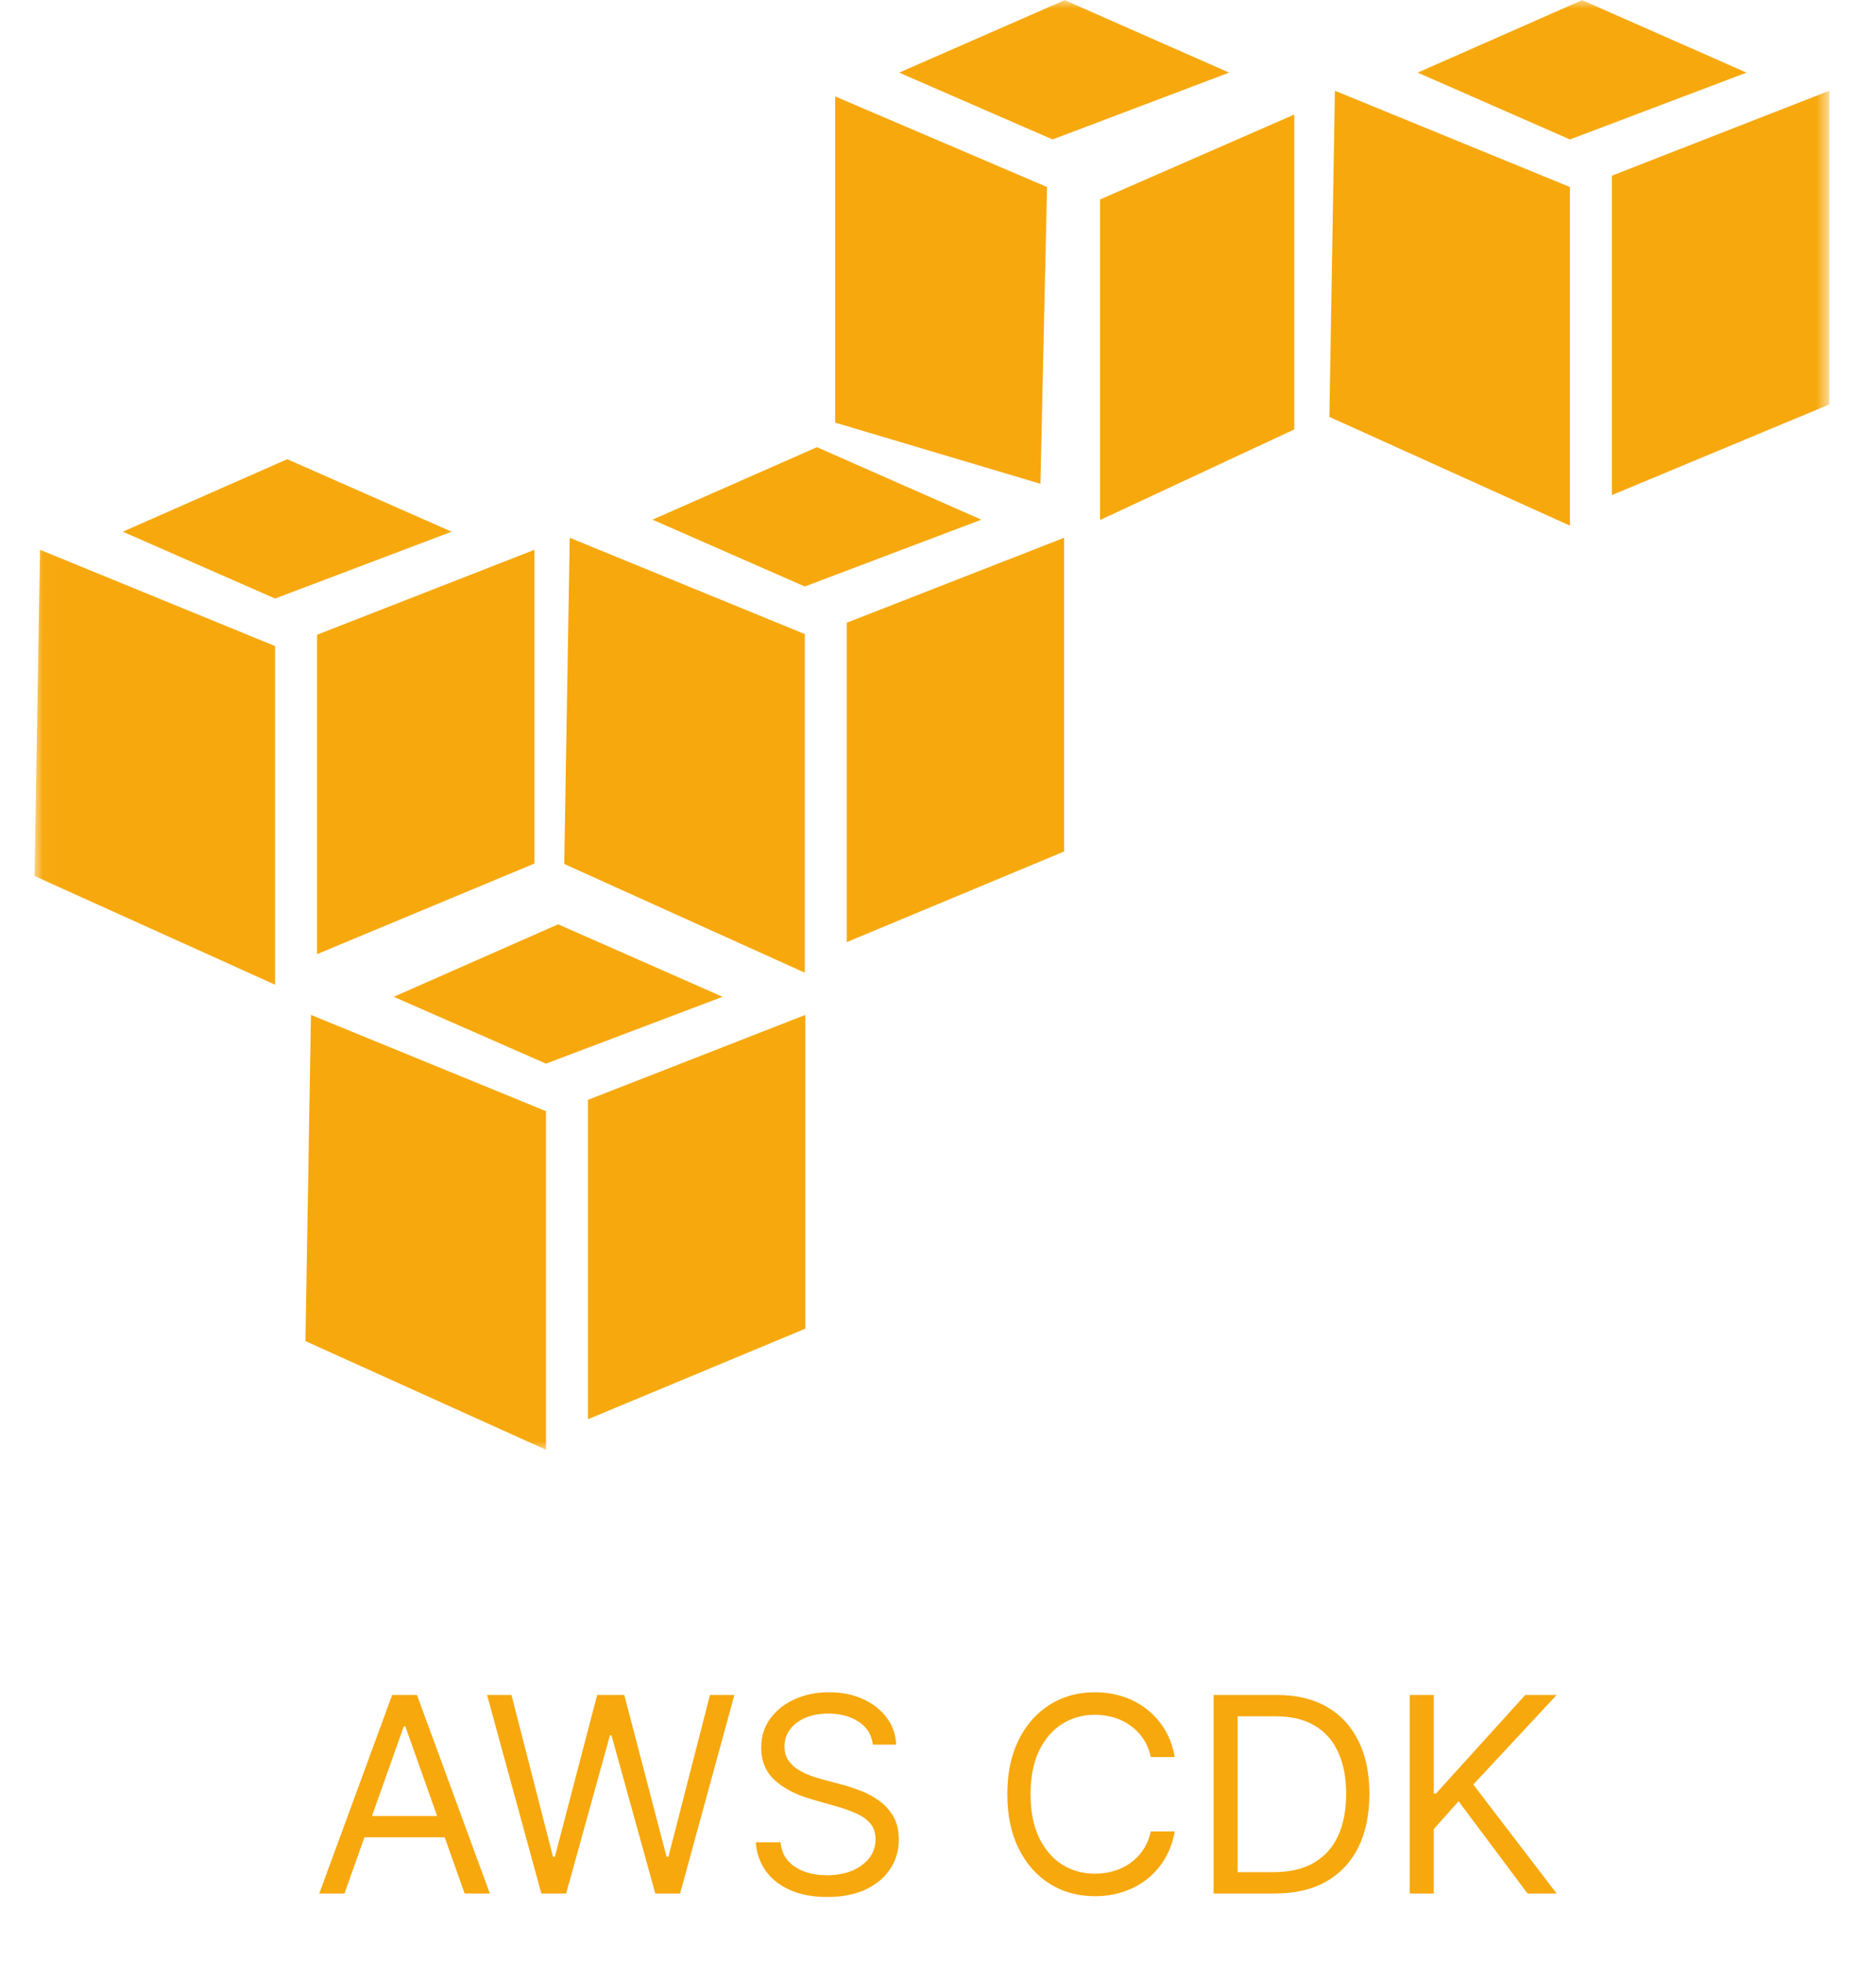
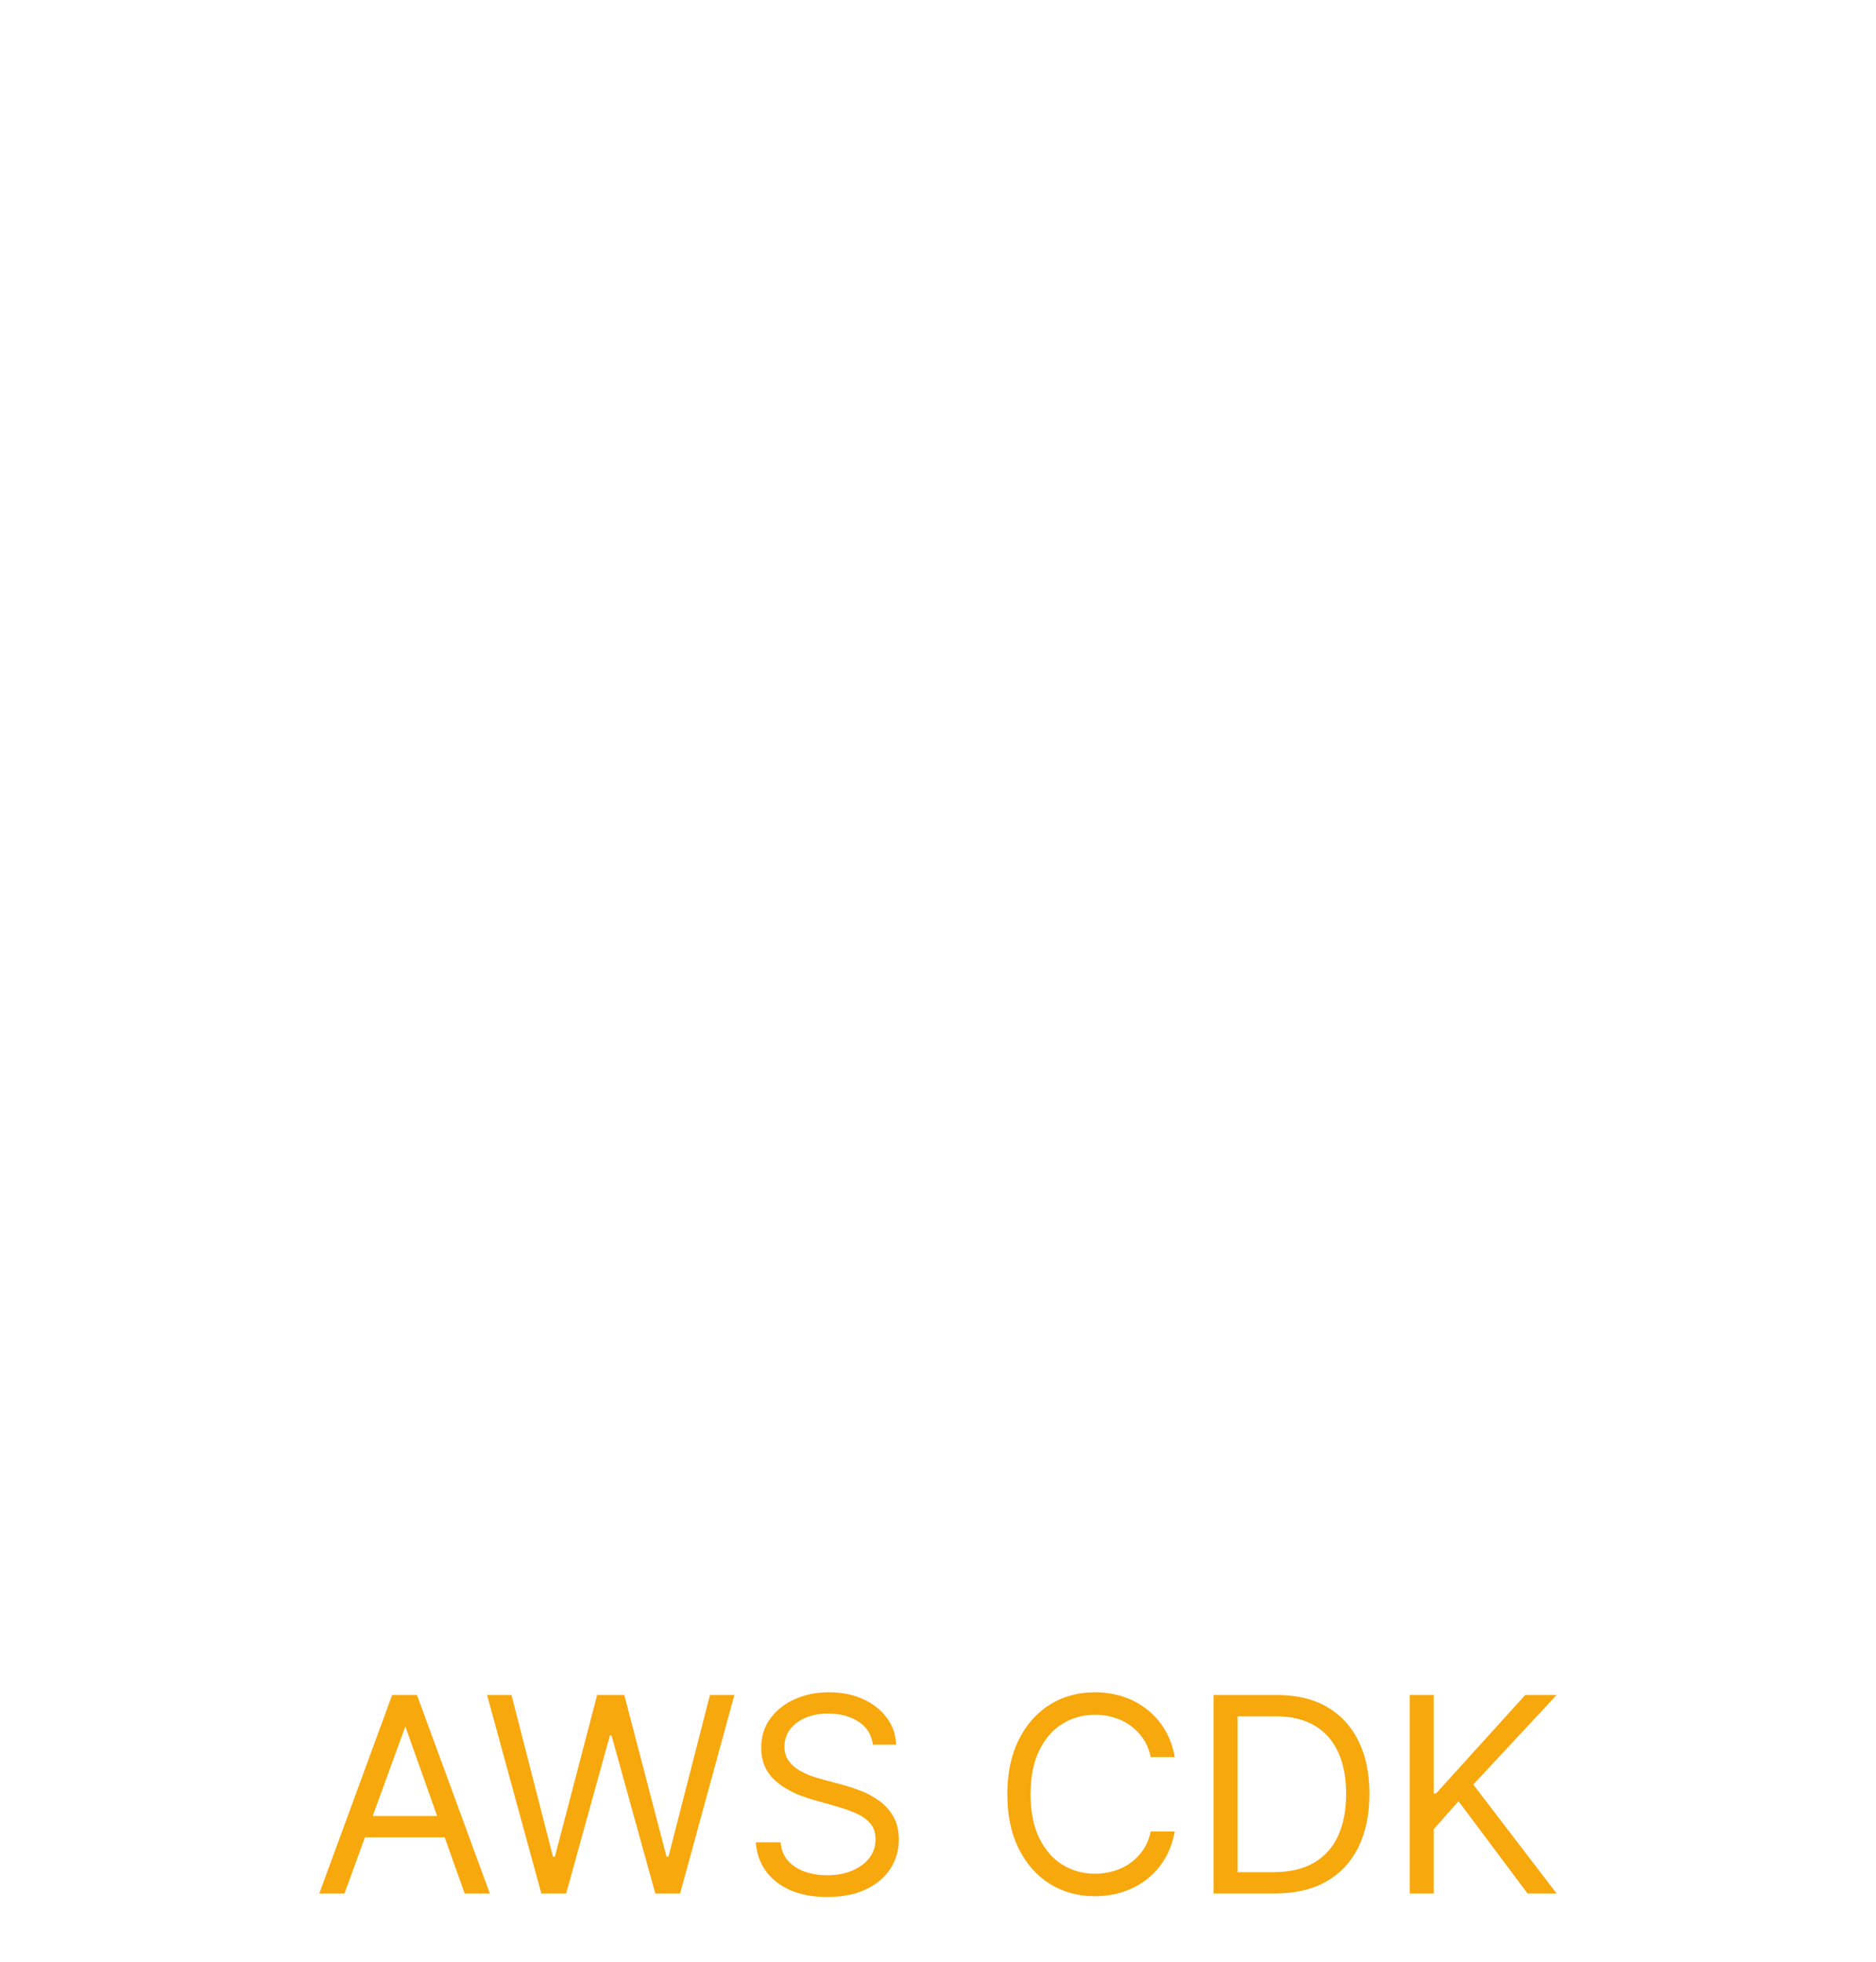
<svg xmlns="http://www.w3.org/2000/svg" width="110" height="115" viewBox="0 0 110 115" fill="none">
-   <path d="M20.199 111H18.722L22.994 99.364H24.449L28.722 111H27.244L23.767 101.205H23.676L20.199 111ZM20.744 106.455H26.699V107.705H20.744V106.455ZM31.741 111L28.56 99.364H29.991L32.423 108.841H32.537L35.014 99.364H36.605L39.082 108.841H39.196L41.628 99.364H43.06L39.878 111H38.423L35.855 101.727H35.764L33.196 111H31.741ZM51.179 102.273C51.111 101.697 50.834 101.25 50.349 100.932C49.865 100.614 49.27 100.455 48.565 100.455C48.05 100.455 47.599 100.538 47.213 100.705C46.831 100.871 46.531 101.1 46.315 101.392C46.103 101.684 45.997 102.015 45.997 102.386C45.997 102.697 46.071 102.964 46.219 103.188C46.37 103.407 46.563 103.591 46.798 103.739C47.033 103.883 47.279 104.002 47.537 104.097C47.794 104.187 48.031 104.261 48.247 104.318L49.429 104.636C49.732 104.716 50.069 104.826 50.44 104.966C50.815 105.106 51.173 105.297 51.514 105.54C51.859 105.778 52.143 106.085 52.367 106.46C52.59 106.835 52.702 107.295 52.702 107.841C52.702 108.47 52.537 109.038 52.207 109.545C51.882 110.053 51.404 110.456 50.776 110.756C50.151 111.055 49.391 111.205 48.497 111.205C47.664 111.205 46.942 111.07 46.332 110.801C45.726 110.532 45.249 110.157 44.901 109.676C44.556 109.195 44.361 108.636 44.315 108H45.77C45.808 108.439 45.956 108.803 46.213 109.091C46.474 109.375 46.804 109.587 47.202 109.727C47.603 109.864 48.035 109.932 48.497 109.932C49.035 109.932 49.518 109.845 49.946 109.67C50.374 109.492 50.713 109.246 50.963 108.932C51.213 108.614 51.338 108.242 51.338 107.818C51.338 107.432 51.23 107.117 51.014 106.875C50.798 106.633 50.514 106.436 50.162 106.284C49.81 106.133 49.429 106 49.02 105.886L47.588 105.477C46.679 105.216 45.959 104.843 45.429 104.358C44.899 103.873 44.633 103.239 44.633 102.455C44.633 101.803 44.81 101.235 45.162 100.75C45.518 100.261 45.995 99.883 46.594 99.614C47.196 99.341 47.868 99.204 48.611 99.204C49.361 99.204 50.028 99.339 50.611 99.608C51.194 99.873 51.656 100.237 51.997 100.699C52.342 101.161 52.524 101.686 52.543 102.273H51.179ZM68.882 103H67.473C67.39 102.595 67.244 102.239 67.035 101.932C66.831 101.625 66.581 101.367 66.285 101.159C65.994 100.947 65.67 100.788 65.314 100.682C64.958 100.576 64.587 100.523 64.2 100.523C63.496 100.523 62.858 100.701 62.285 101.057C61.717 101.413 61.265 101.938 60.928 102.631C60.594 103.324 60.428 104.174 60.428 105.182C60.428 106.189 60.594 107.04 60.928 107.733C61.265 108.426 61.717 108.951 62.285 109.307C62.858 109.663 63.496 109.841 64.2 109.841C64.587 109.841 64.958 109.788 65.314 109.682C65.67 109.576 65.994 109.419 66.285 109.21C66.581 108.998 66.831 108.739 67.035 108.432C67.244 108.121 67.39 107.765 67.473 107.364H68.882C68.776 107.958 68.583 108.491 68.303 108.96C68.022 109.43 67.674 109.83 67.257 110.159C66.84 110.485 66.373 110.733 65.854 110.903C65.338 111.074 64.787 111.159 64.2 111.159C63.208 111.159 62.325 110.917 61.553 110.432C60.78 109.947 60.172 109.258 59.729 108.364C59.285 107.47 59.064 106.409 59.064 105.182C59.064 103.955 59.285 102.894 59.729 102C60.172 101.106 60.78 100.417 61.553 99.932C62.325 99.447 63.208 99.204 64.2 99.204C64.787 99.204 65.338 99.29 65.854 99.46C66.373 99.631 66.84 99.881 67.257 100.21C67.674 100.536 68.022 100.934 68.303 101.403C68.583 101.869 68.776 102.402 68.882 103ZM74.75 111H71.159V99.364H74.909C76.038 99.364 77.004 99.597 77.807 100.062C78.61 100.525 79.225 101.189 79.653 102.057C80.081 102.92 80.296 103.955 80.296 105.159C80.296 106.371 80.079 107.415 79.648 108.29C79.216 109.161 78.587 109.831 77.761 110.301C76.936 110.767 75.932 111 74.75 111ZM72.568 109.75H74.659C75.621 109.75 76.419 109.564 77.051 109.193C77.684 108.822 78.155 108.294 78.466 107.608C78.776 106.922 78.932 106.106 78.932 105.159C78.932 104.22 78.778 103.411 78.472 102.733C78.165 102.051 77.706 101.528 77.097 101.165C76.487 100.797 75.727 100.614 74.818 100.614H72.568V109.75ZM82.659 111V99.364H84.068V105.136H84.204L89.432 99.364H91.273L86.386 104.614L91.273 111H89.568L85.523 105.591L84.068 107.227V111H82.659Z" fill="#F7A80D" />
+   <path d="M20.199 111H18.722L22.994 99.364H24.449L28.722 111H27.244L23.767 101.205L20.199 111ZM20.744 106.455H26.699V107.705H20.744V106.455ZM31.741 111L28.56 99.364H29.991L32.423 108.841H32.537L35.014 99.364H36.605L39.082 108.841H39.196L41.628 99.364H43.06L39.878 111H38.423L35.855 101.727H35.764L33.196 111H31.741ZM51.179 102.273C51.111 101.697 50.834 101.25 50.349 100.932C49.865 100.614 49.27 100.455 48.565 100.455C48.05 100.455 47.599 100.538 47.213 100.705C46.831 100.871 46.531 101.1 46.315 101.392C46.103 101.684 45.997 102.015 45.997 102.386C45.997 102.697 46.071 102.964 46.219 103.188C46.37 103.407 46.563 103.591 46.798 103.739C47.033 103.883 47.279 104.002 47.537 104.097C47.794 104.187 48.031 104.261 48.247 104.318L49.429 104.636C49.732 104.716 50.069 104.826 50.44 104.966C50.815 105.106 51.173 105.297 51.514 105.54C51.859 105.778 52.143 106.085 52.367 106.46C52.59 106.835 52.702 107.295 52.702 107.841C52.702 108.47 52.537 109.038 52.207 109.545C51.882 110.053 51.404 110.456 50.776 110.756C50.151 111.055 49.391 111.205 48.497 111.205C47.664 111.205 46.942 111.07 46.332 110.801C45.726 110.532 45.249 110.157 44.901 109.676C44.556 109.195 44.361 108.636 44.315 108H45.77C45.808 108.439 45.956 108.803 46.213 109.091C46.474 109.375 46.804 109.587 47.202 109.727C47.603 109.864 48.035 109.932 48.497 109.932C49.035 109.932 49.518 109.845 49.946 109.67C50.374 109.492 50.713 109.246 50.963 108.932C51.213 108.614 51.338 108.242 51.338 107.818C51.338 107.432 51.23 107.117 51.014 106.875C50.798 106.633 50.514 106.436 50.162 106.284C49.81 106.133 49.429 106 49.02 105.886L47.588 105.477C46.679 105.216 45.959 104.843 45.429 104.358C44.899 103.873 44.633 103.239 44.633 102.455C44.633 101.803 44.81 101.235 45.162 100.75C45.518 100.261 45.995 99.883 46.594 99.614C47.196 99.341 47.868 99.204 48.611 99.204C49.361 99.204 50.028 99.339 50.611 99.608C51.194 99.873 51.656 100.237 51.997 100.699C52.342 101.161 52.524 101.686 52.543 102.273H51.179ZM68.882 103H67.473C67.39 102.595 67.244 102.239 67.035 101.932C66.831 101.625 66.581 101.367 66.285 101.159C65.994 100.947 65.67 100.788 65.314 100.682C64.958 100.576 64.587 100.523 64.2 100.523C63.496 100.523 62.858 100.701 62.285 101.057C61.717 101.413 61.265 101.938 60.928 102.631C60.594 103.324 60.428 104.174 60.428 105.182C60.428 106.189 60.594 107.04 60.928 107.733C61.265 108.426 61.717 108.951 62.285 109.307C62.858 109.663 63.496 109.841 64.2 109.841C64.587 109.841 64.958 109.788 65.314 109.682C65.67 109.576 65.994 109.419 66.285 109.21C66.581 108.998 66.831 108.739 67.035 108.432C67.244 108.121 67.39 107.765 67.473 107.364H68.882C68.776 107.958 68.583 108.491 68.303 108.96C68.022 109.43 67.674 109.83 67.257 110.159C66.84 110.485 66.373 110.733 65.854 110.903C65.338 111.074 64.787 111.159 64.2 111.159C63.208 111.159 62.325 110.917 61.553 110.432C60.78 109.947 60.172 109.258 59.729 108.364C59.285 107.47 59.064 106.409 59.064 105.182C59.064 103.955 59.285 102.894 59.729 102C60.172 101.106 60.78 100.417 61.553 99.932C62.325 99.447 63.208 99.204 64.2 99.204C64.787 99.204 65.338 99.29 65.854 99.46C66.373 99.631 66.84 99.881 67.257 100.21C67.674 100.536 68.022 100.934 68.303 101.403C68.583 101.869 68.776 102.402 68.882 103ZM74.75 111H71.159V99.364H74.909C76.038 99.364 77.004 99.597 77.807 100.062C78.61 100.525 79.225 101.189 79.653 102.057C80.081 102.92 80.296 103.955 80.296 105.159C80.296 106.371 80.079 107.415 79.648 108.29C79.216 109.161 78.587 109.831 77.761 110.301C76.936 110.767 75.932 111 74.75 111ZM72.568 109.75H74.659C75.621 109.75 76.419 109.564 77.051 109.193C77.684 108.822 78.155 108.294 78.466 107.608C78.776 106.922 78.932 106.106 78.932 105.159C78.932 104.22 78.778 103.411 78.472 102.733C78.165 102.051 77.706 101.528 77.097 101.165C76.487 100.797 75.727 100.614 74.818 100.614H72.568V109.75ZM82.659 111V99.364H84.068V105.136H84.204L89.432 99.364H91.273L86.386 104.614L91.273 111H89.568L85.523 105.591L84.068 107.227V111H82.659Z" fill="#F7A80D" />
  <mask id="mask0_381_2227" style="mask-type:luminance" maskUnits="userSpaceOnUse" x="2" y="0" width="106" height="85">
    <path d="M107.262 0H2.023V85H107.262V0Z" fill="white" />
  </mask>
  <g mask="url(#mask0_381_2227)">
-     <path d="M32.727 54.185L23.086 58.434L32.015 62.352L42.369 58.434L32.727 54.185ZM18.233 59.496L17.91 78.617L32.015 84.991V65.139L18.233 59.496ZM47.222 59.496L34.475 64.476V83.198L47.222 77.887V59.496ZM62.429 0.008L52.722 4.257L61.717 8.175L72.07 4.257L62.429 0.008ZM48.97 5.653V24.774L61.005 28.36L61.394 10.964L48.97 5.653ZM75.889 6.715L64.5 11.695V30.485L75.889 25.174L75.889 6.715ZM16.841 26.92L7.2 31.169L16.129 35.087L26.482 31.169L16.841 26.92ZM2.346 32.231L2.023 51.353L16.129 57.726V37.874L2.346 32.231ZM31.336 32.231L18.589 37.211V55.933L31.336 50.622V32.231ZM47.901 26.215L38.26 30.464L47.189 34.381L57.543 30.464L47.901 26.215ZM33.407 31.526L33.084 50.647L47.189 57.021V37.171L33.407 31.526ZM62.396 31.526L49.649 36.506V55.228L62.396 49.916V31.526ZM92.767 0.008L83.126 4.257L92.055 8.175L102.408 4.257L92.767 0.008ZM78.272 5.319L77.949 24.44L92.054 30.814V10.964L78.272 5.319ZM107.262 5.319L94.514 10.299V29.021L107.262 23.71V5.319Z" fill="#F7A80D" />
-   </g>
+     </g>
</svg>